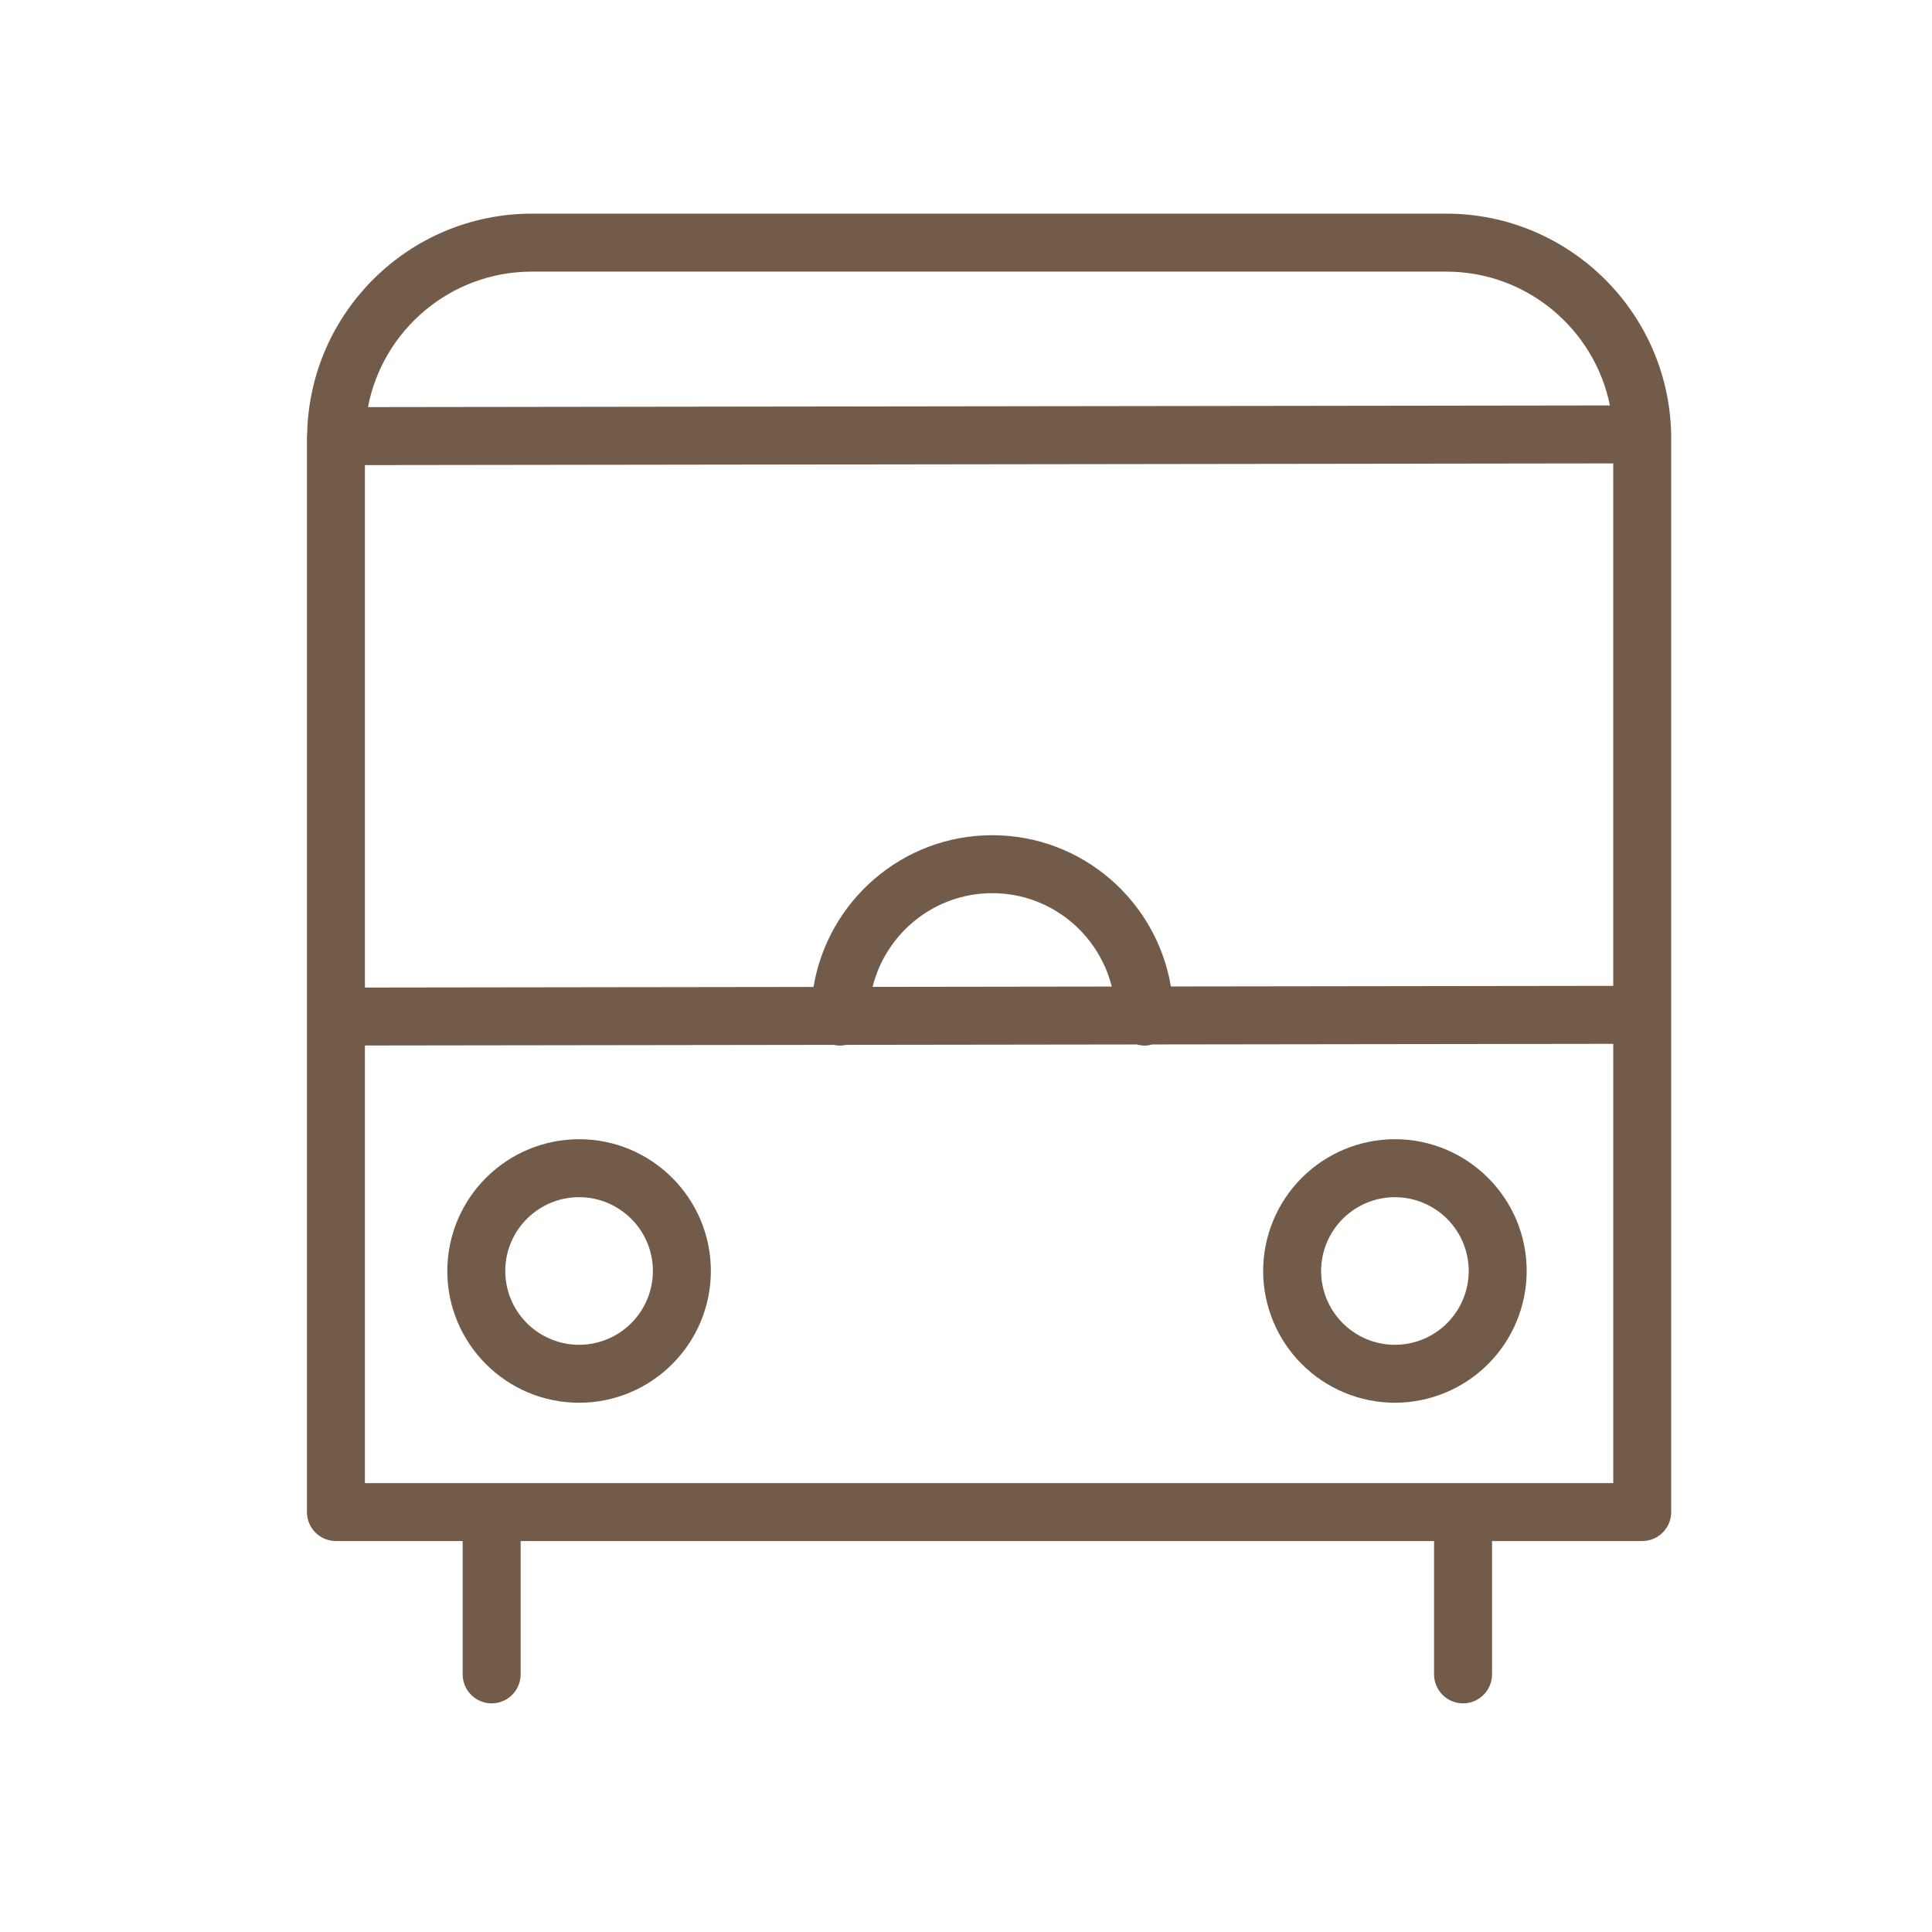
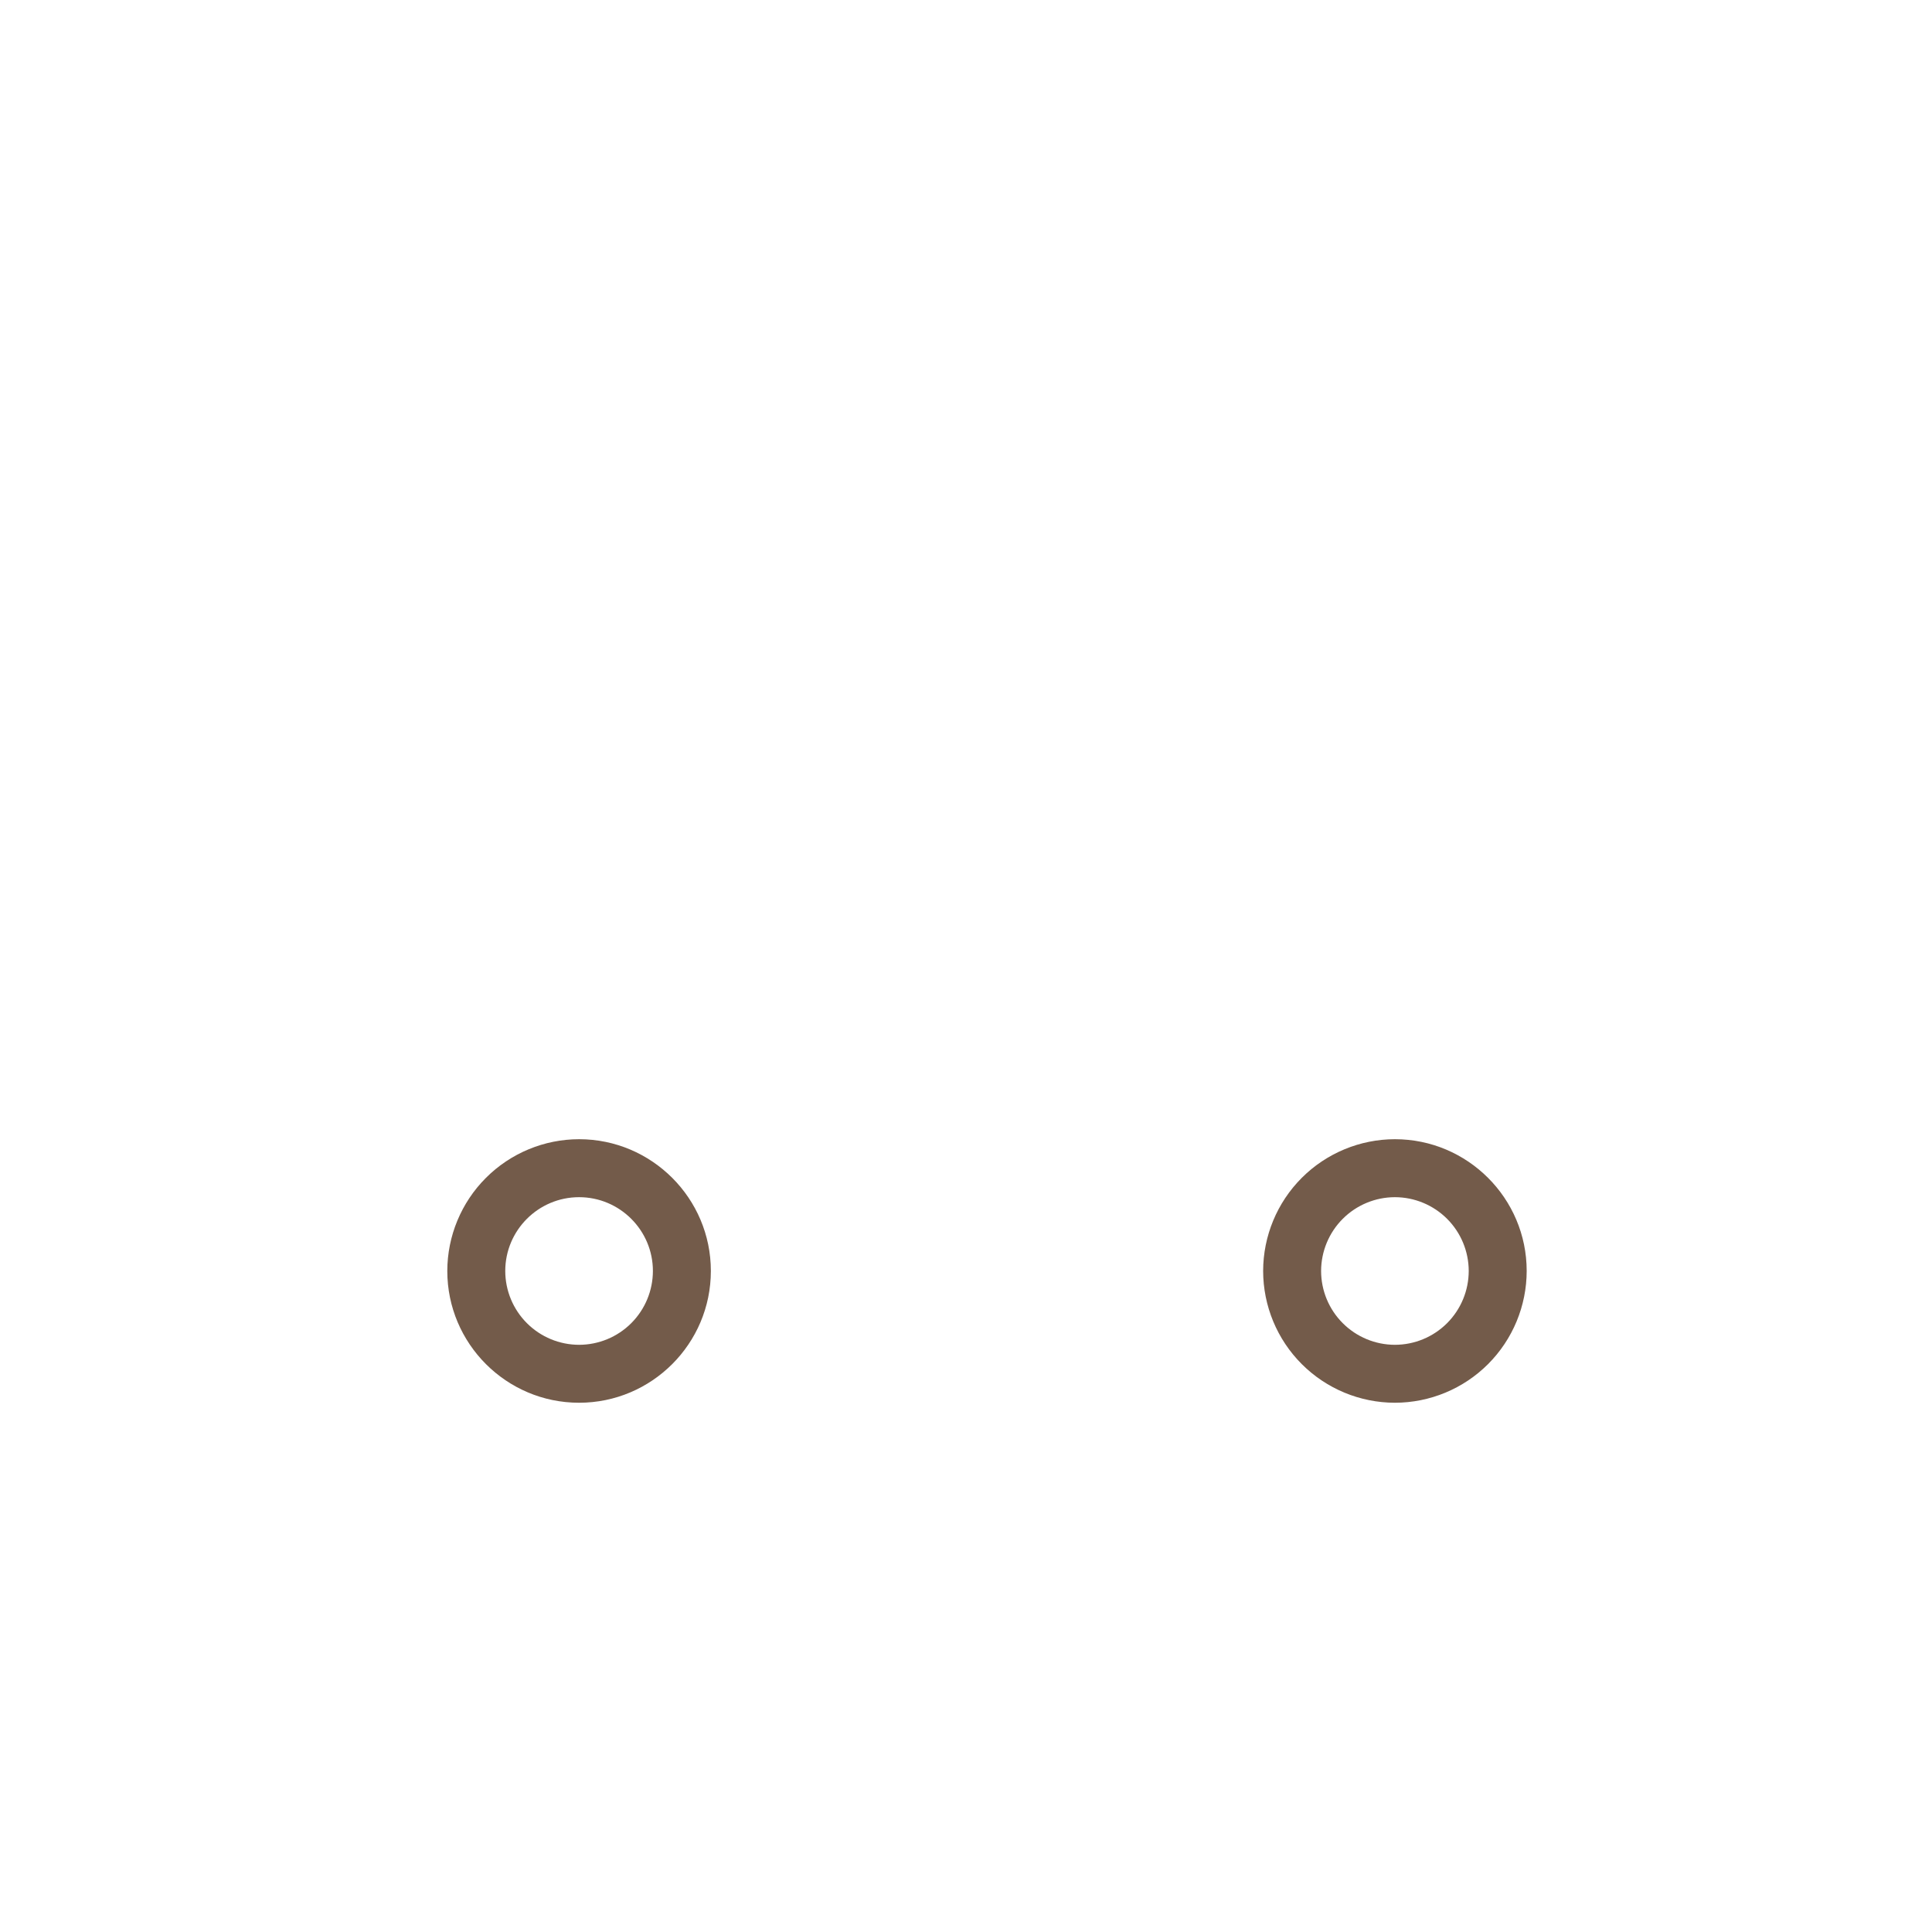
<svg xmlns="http://www.w3.org/2000/svg" width="100" height="100" viewBox="0 0 100 100" fill="none">
-   <path fill-rule="evenodd" clip-rule="evenodd" d="M74.861 11.059H27.527C21.19 11.059 16.029 16.152 15.899 22.459C15.896 22.499 15.887 22.537 15.887 22.577C15.887 22.59 15.89 22.602 15.891 22.615C15.891 22.644 15.887 22.672 15.887 22.701V78.264C15.887 78.661 16.045 79.043 16.326 79.324C16.607 79.606 16.989 79.764 17.387 79.764H23.948V86.666C23.948 87.063 24.106 87.445 24.387 87.726C24.668 88.008 25.05 88.166 25.448 88.166C25.846 88.166 26.227 88.008 26.508 87.726C26.79 87.445 26.948 87.063 26.948 86.666V79.764H74.227V86.666C74.227 87.063 74.385 87.445 74.666 87.726C74.947 88.008 75.329 88.166 75.727 88.166C76.124 88.166 76.506 88.008 76.787 87.726C77.069 87.445 77.227 87.063 77.227 86.666V79.764H85.001C85.398 79.764 85.78 79.606 86.061 79.324C86.343 79.043 86.501 78.661 86.501 78.264V22.7C86.501 16.282 81.279 11.059 74.861 11.059ZM60.605 51.059C59.858 46.623 56.003 43.23 51.36 43.23C46.707 43.23 42.844 46.636 42.108 51.084L18.888 51.115V24.073L83.501 23.986V51.028L60.605 51.059ZM57.545 51.064L45.165 51.081C45.857 48.3 48.367 46.231 51.359 46.231C54.343 46.23 56.848 48.291 57.545 51.064ZM27.527 14.059H74.861C79.038 14.059 82.531 17.04 83.329 20.986L19.045 21.072C19.81 17.084 23.319 14.059 27.527 14.059ZM18.887 76.764V54.115L43.146 54.082C43.251 54.105 43.359 54.12 43.471 54.12C43.584 54.12 43.693 54.105 43.799 54.082L58.853 54.062C58.98 54.099 59.113 54.118 59.246 54.121C59.384 54.121 59.515 54.096 59.642 54.061L83.502 54.029V76.764H18.887Z" fill="#735B4A" />
  <path fill-rule="evenodd" clip-rule="evenodd" d="M29.973 58.965C28.165 58.967 26.432 59.686 25.153 60.965C23.874 62.243 23.155 63.977 23.152 65.785C23.152 69.547 26.212 72.606 29.973 72.606C33.734 72.606 36.794 69.546 36.794 65.785C36.794 62.025 33.734 58.965 29.973 58.965ZM29.973 69.607C28.96 69.606 27.989 69.203 27.273 68.487C26.556 67.77 26.153 66.799 26.152 65.786C26.152 63.68 27.866 61.966 29.973 61.966C32.08 61.966 33.794 63.68 33.794 65.786C33.793 66.799 33.39 67.77 32.674 68.487C31.958 69.203 30.986 69.606 29.973 69.607ZM72.2 58.965C70.392 58.967 68.659 59.686 67.38 60.965C66.102 62.243 65.382 63.977 65.38 65.785C65.382 67.593 66.101 69.327 67.38 70.606C68.658 71.884 70.392 72.604 72.2 72.606C74.009 72.604 75.743 71.885 77.022 70.606C78.3 69.327 79.019 67.593 79.021 65.785C79.021 62.025 75.962 58.965 72.2 58.965ZM72.2 69.607C71.188 69.606 70.216 69.203 69.5 68.486C68.784 67.77 68.381 66.799 68.38 65.786C68.382 64.773 68.785 63.802 69.501 63.086C70.217 62.37 71.188 61.967 72.2 61.966C73.213 61.967 74.184 62.37 74.901 63.086C75.617 63.802 76.02 64.773 76.021 65.786C76.02 66.799 75.617 67.77 74.901 68.487C74.185 69.203 73.213 69.606 72.2 69.607Z" fill="#735B4A" />
</svg>